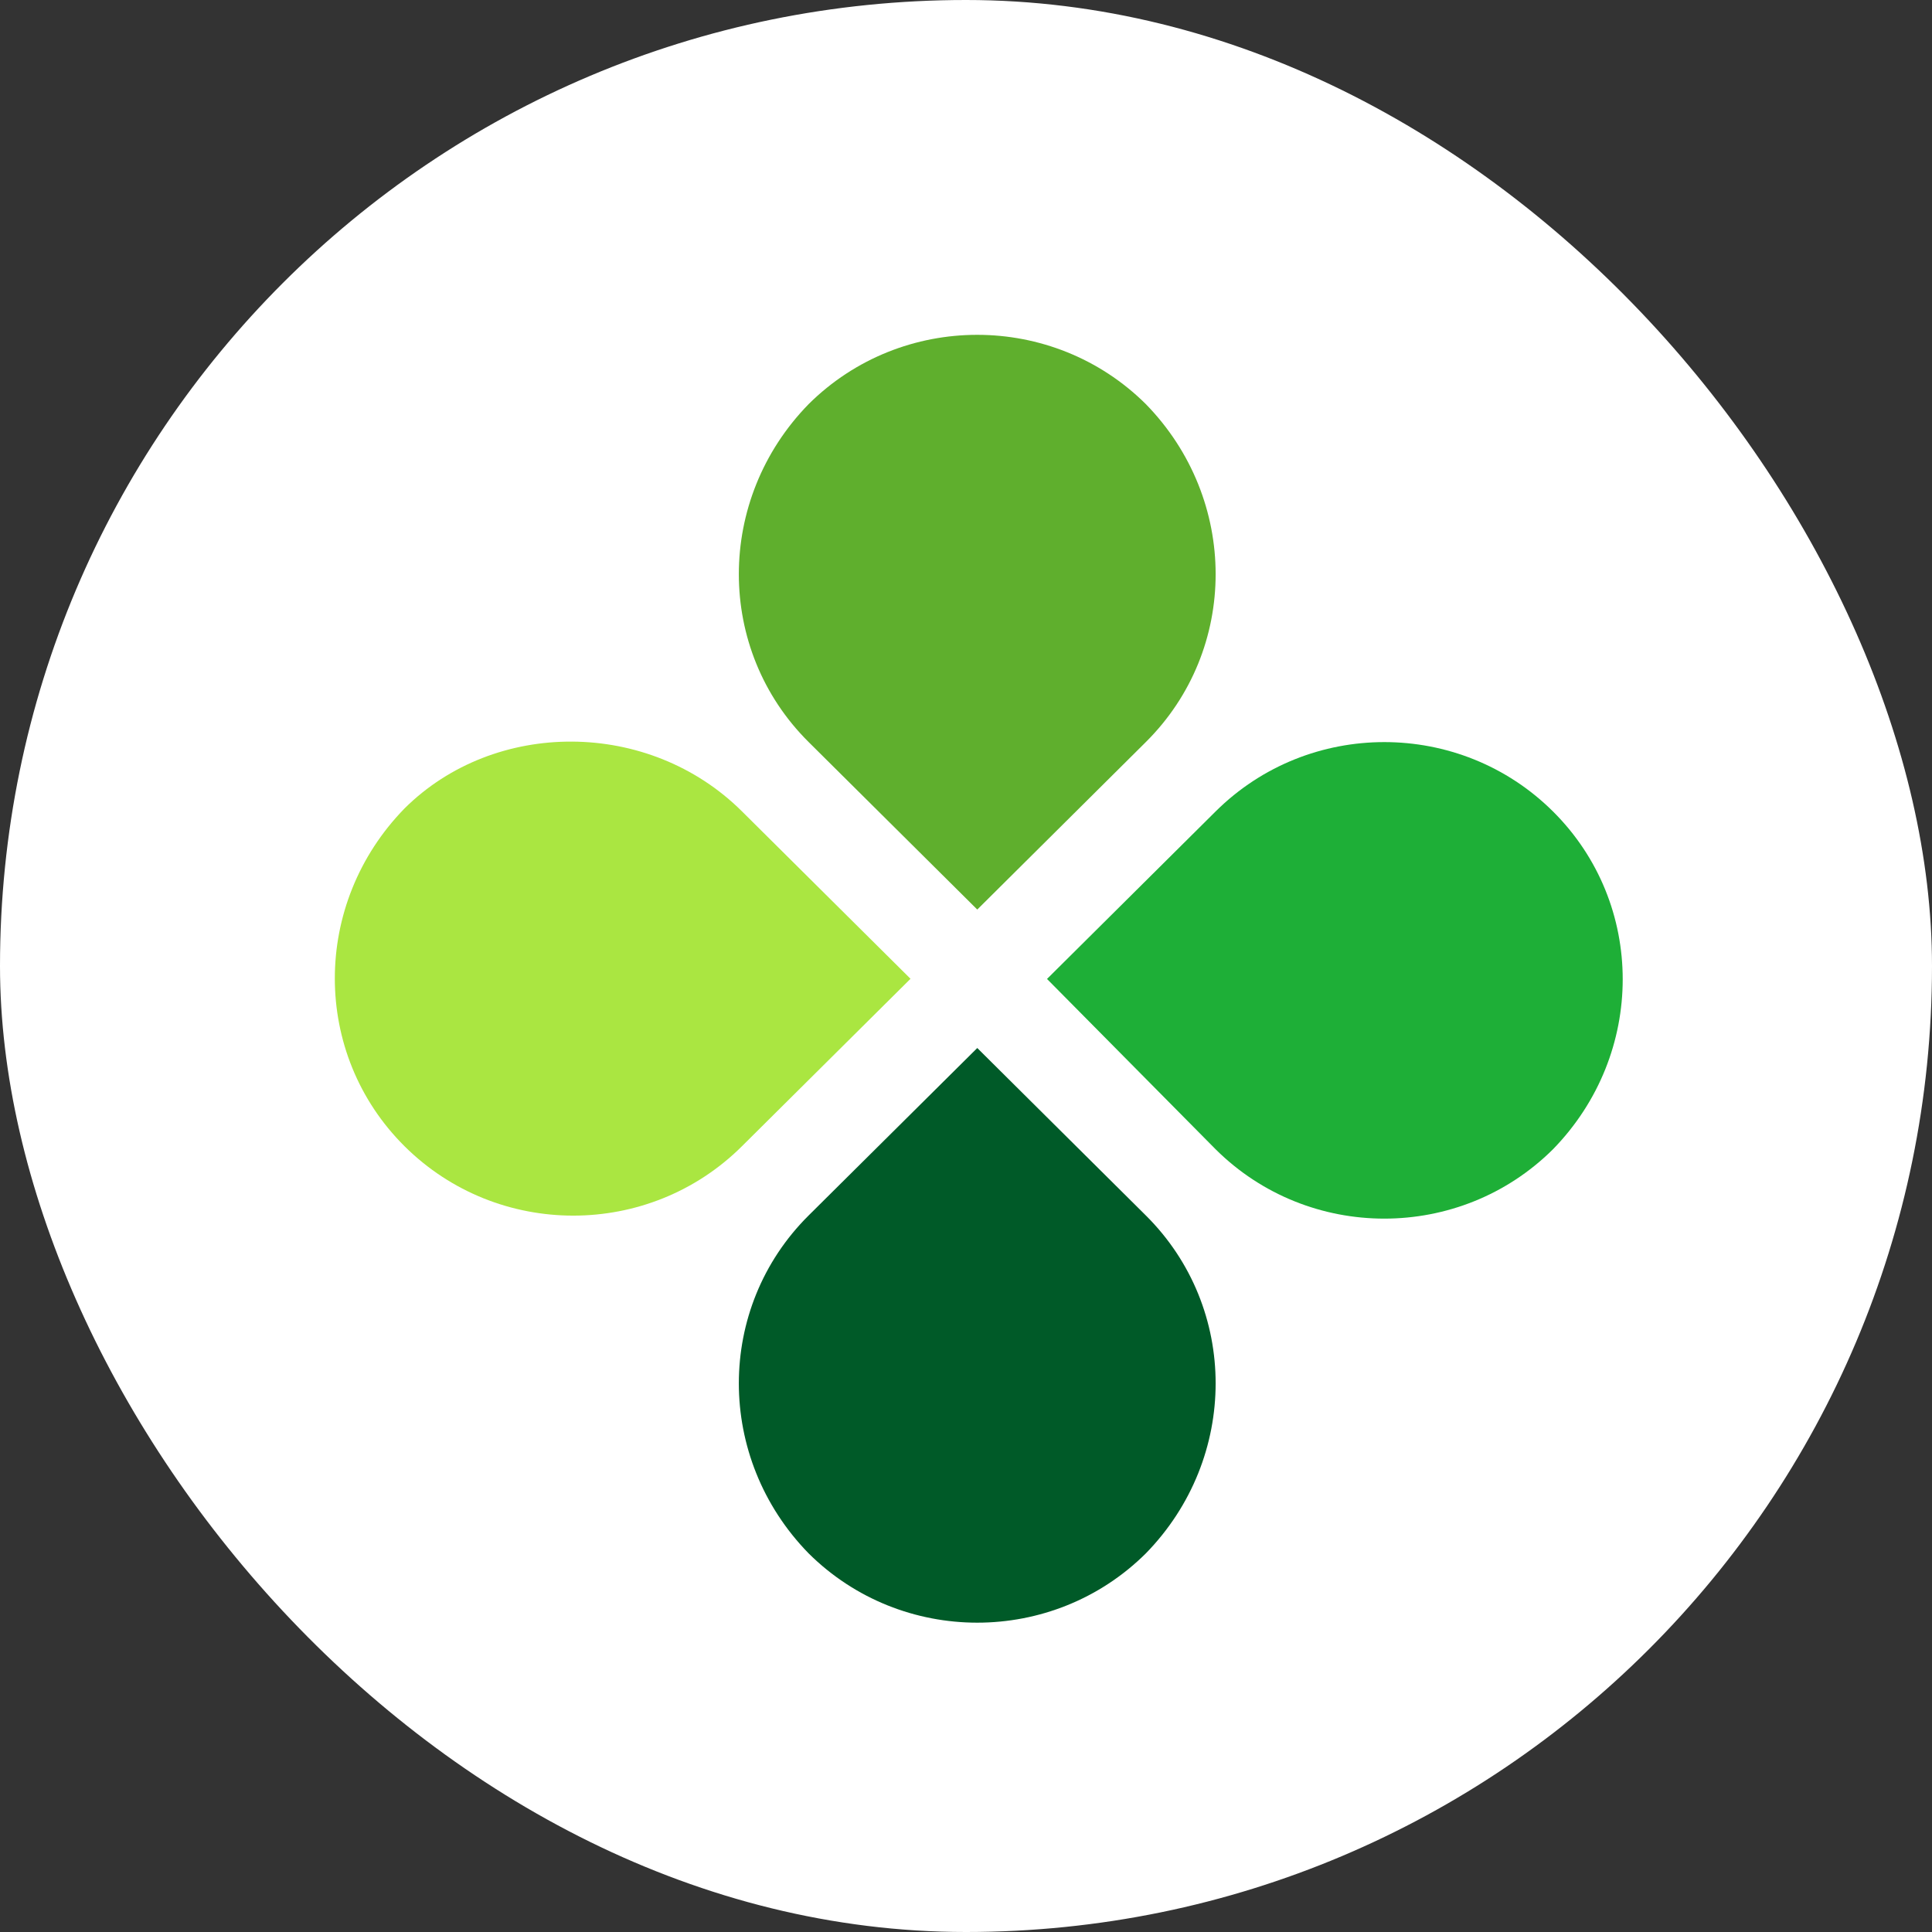
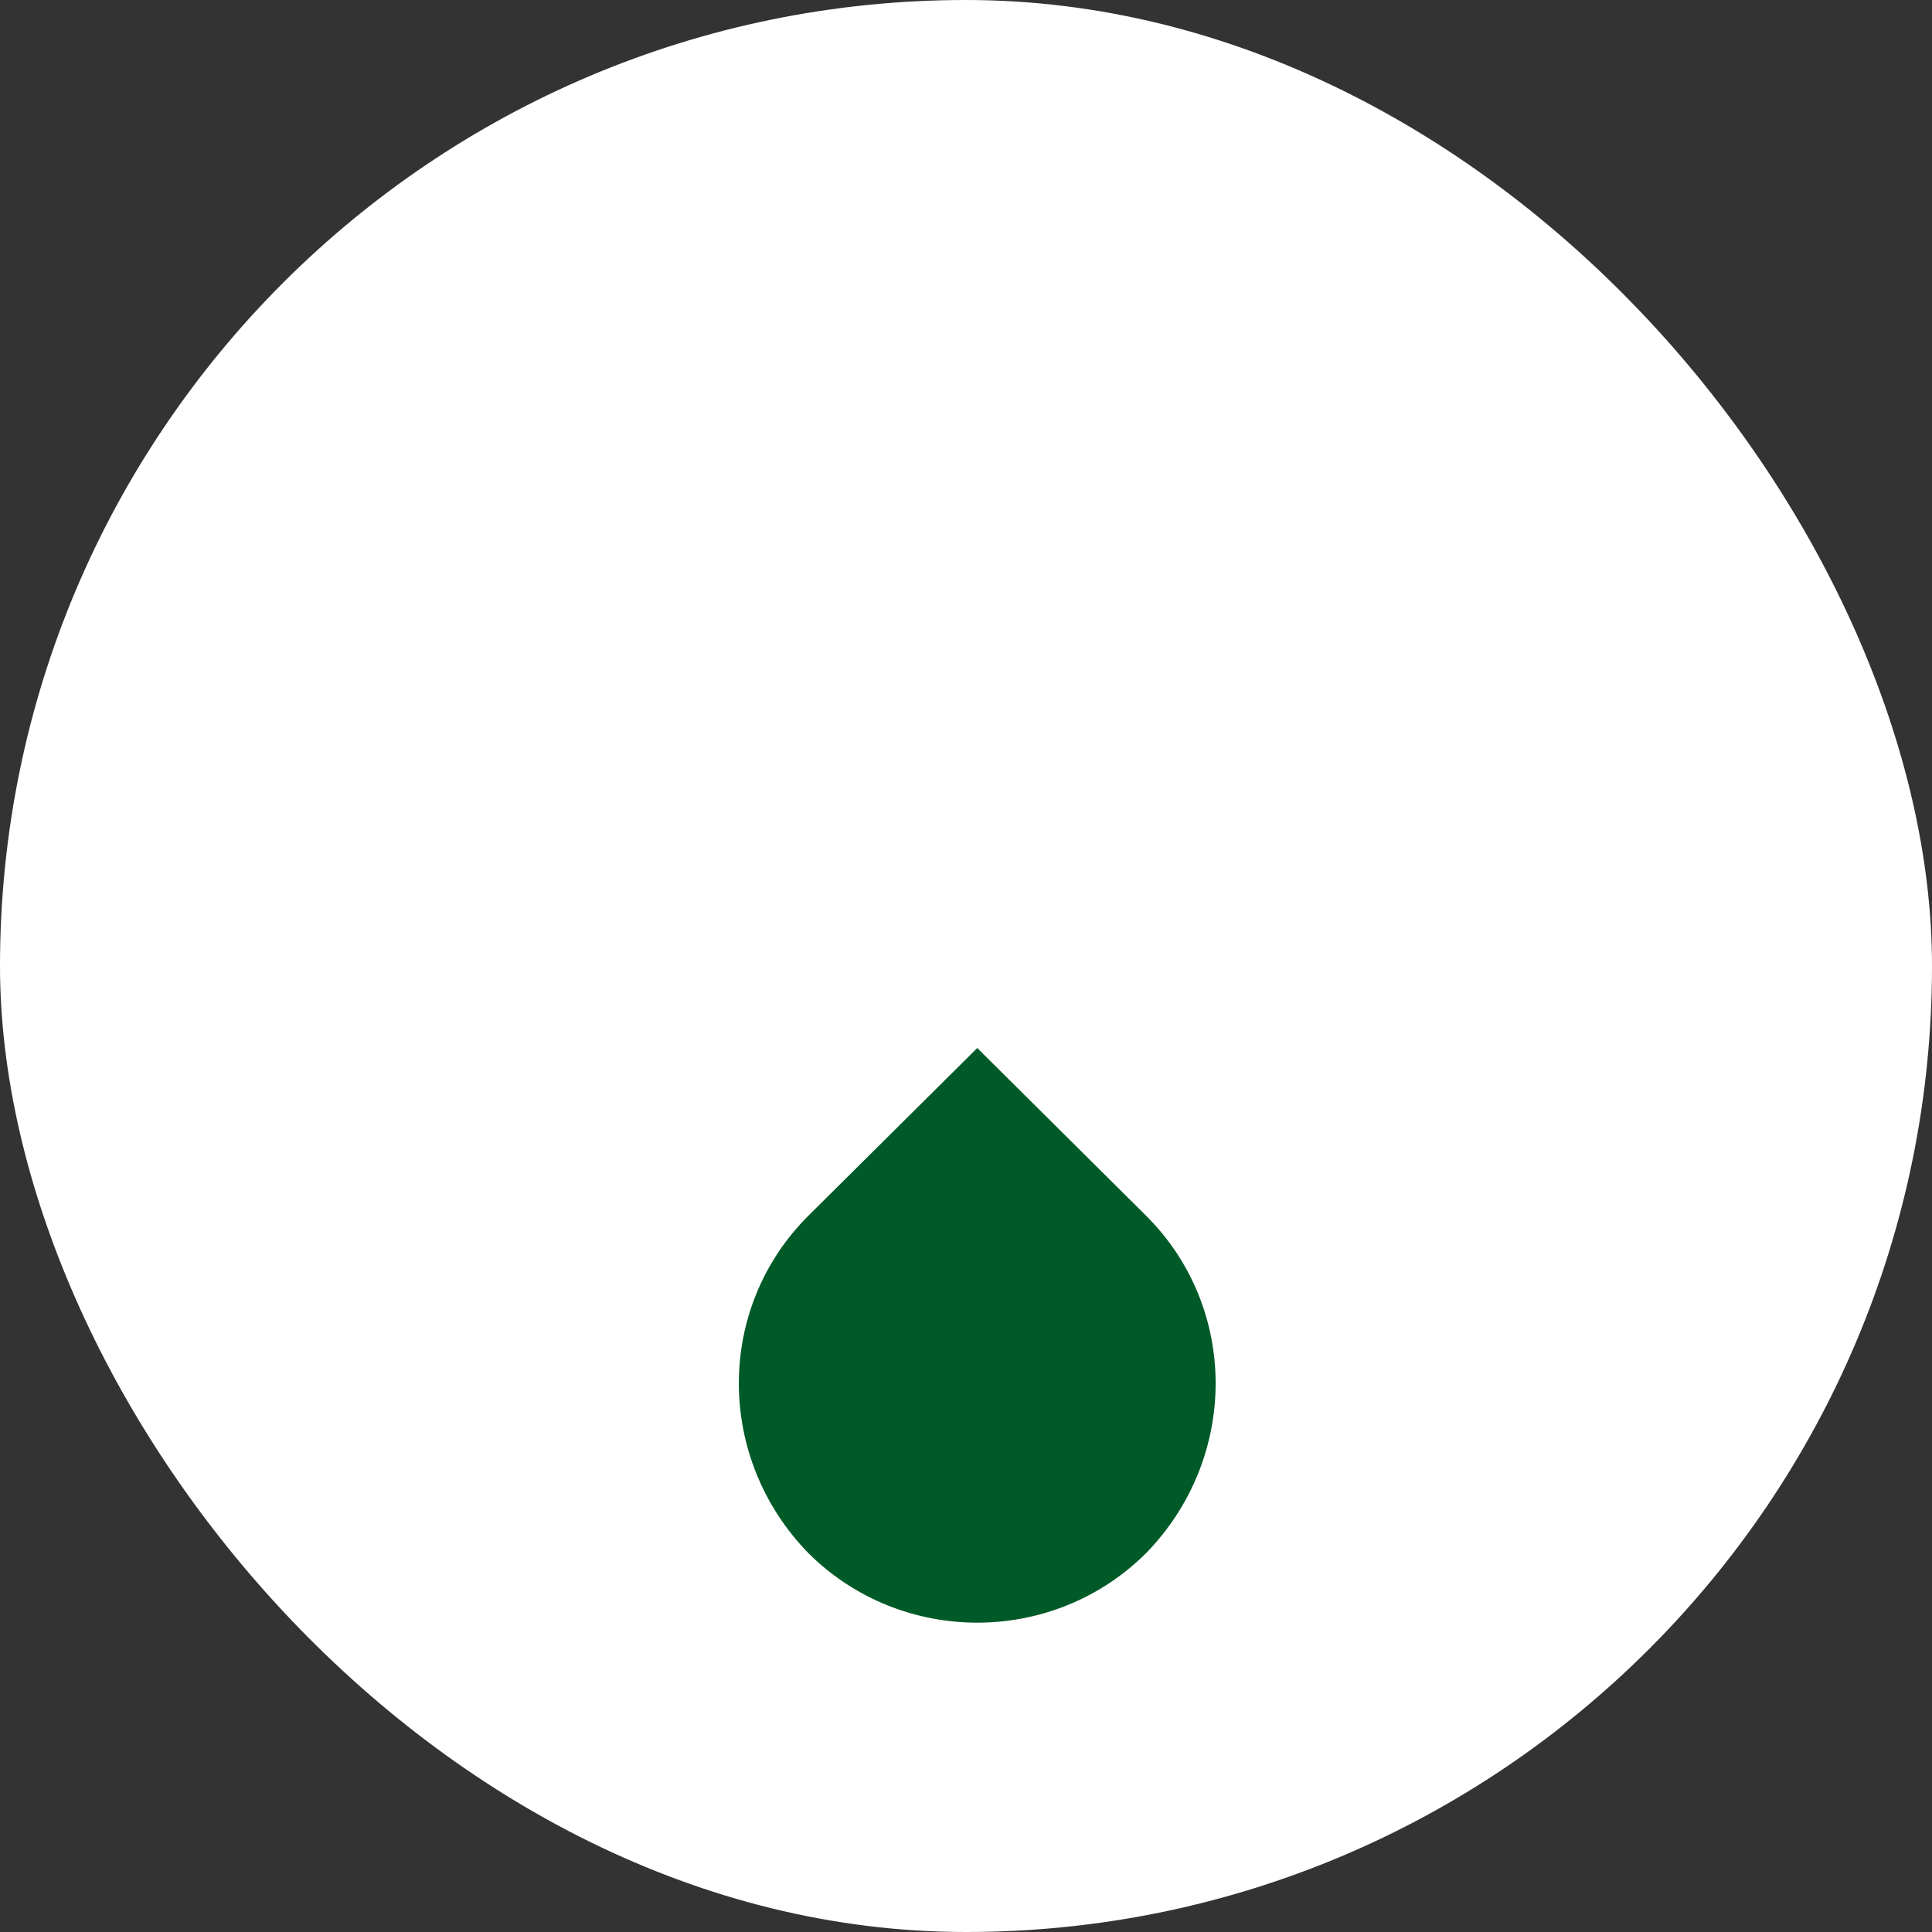
<svg xmlns="http://www.w3.org/2000/svg" width="60" height="60" viewBox="0 0 60 60" fill="none">
  <rect x="0" y="0" width="60" height="60" fill="#333333" stroke="none" />
  <rect width="60" height="60" rx="30" fill="white" />
  <g clip-path="url(#clip0_4306_9143)">
-     <path d="M35.586 23.044L30.35 28.247L25.112 23.044C22.223 20.174 22.223 15.511 25.112 12.551C28.001 9.681 32.697 9.681 35.586 12.551C38.475 15.511 38.475 20.174 35.586 23.044Z" fill="#5FAF2D" />
    <path d="M25.112 37.748L30.35 32.547L35.586 37.748C38.475 40.618 38.475 45.281 35.586 48.241C32.697 51.111 28.002 51.111 25.112 48.241C22.223 45.282 22.223 40.619 25.112 37.748Z" fill="#005A28" />
-     <path d="M37.753 35.693L32.516 30.402L37.753 25.199C40.642 22.329 45.338 22.329 48.228 25.199C51.117 28.069 51.117 32.733 48.228 35.693C45.339 38.563 40.642 38.563 37.753 35.693Z" fill="#1EAF37" />
-     <path d="M23.04 25.195L28.277 30.397L23.04 35.599C20.151 38.47 15.455 38.47 12.565 35.599C9.676 32.728 9.676 28.065 12.565 25.105C15.365 22.325 20.151 22.325 23.04 25.195Z" fill="#AAE641" />
  </g>
  <defs>
    <clipPath id="clip0_4306_9143">
      <rect width="40" height="40" fill="white" transform="translate(10.398 10.398)" />
    </clipPath>
  </defs>
</svg>